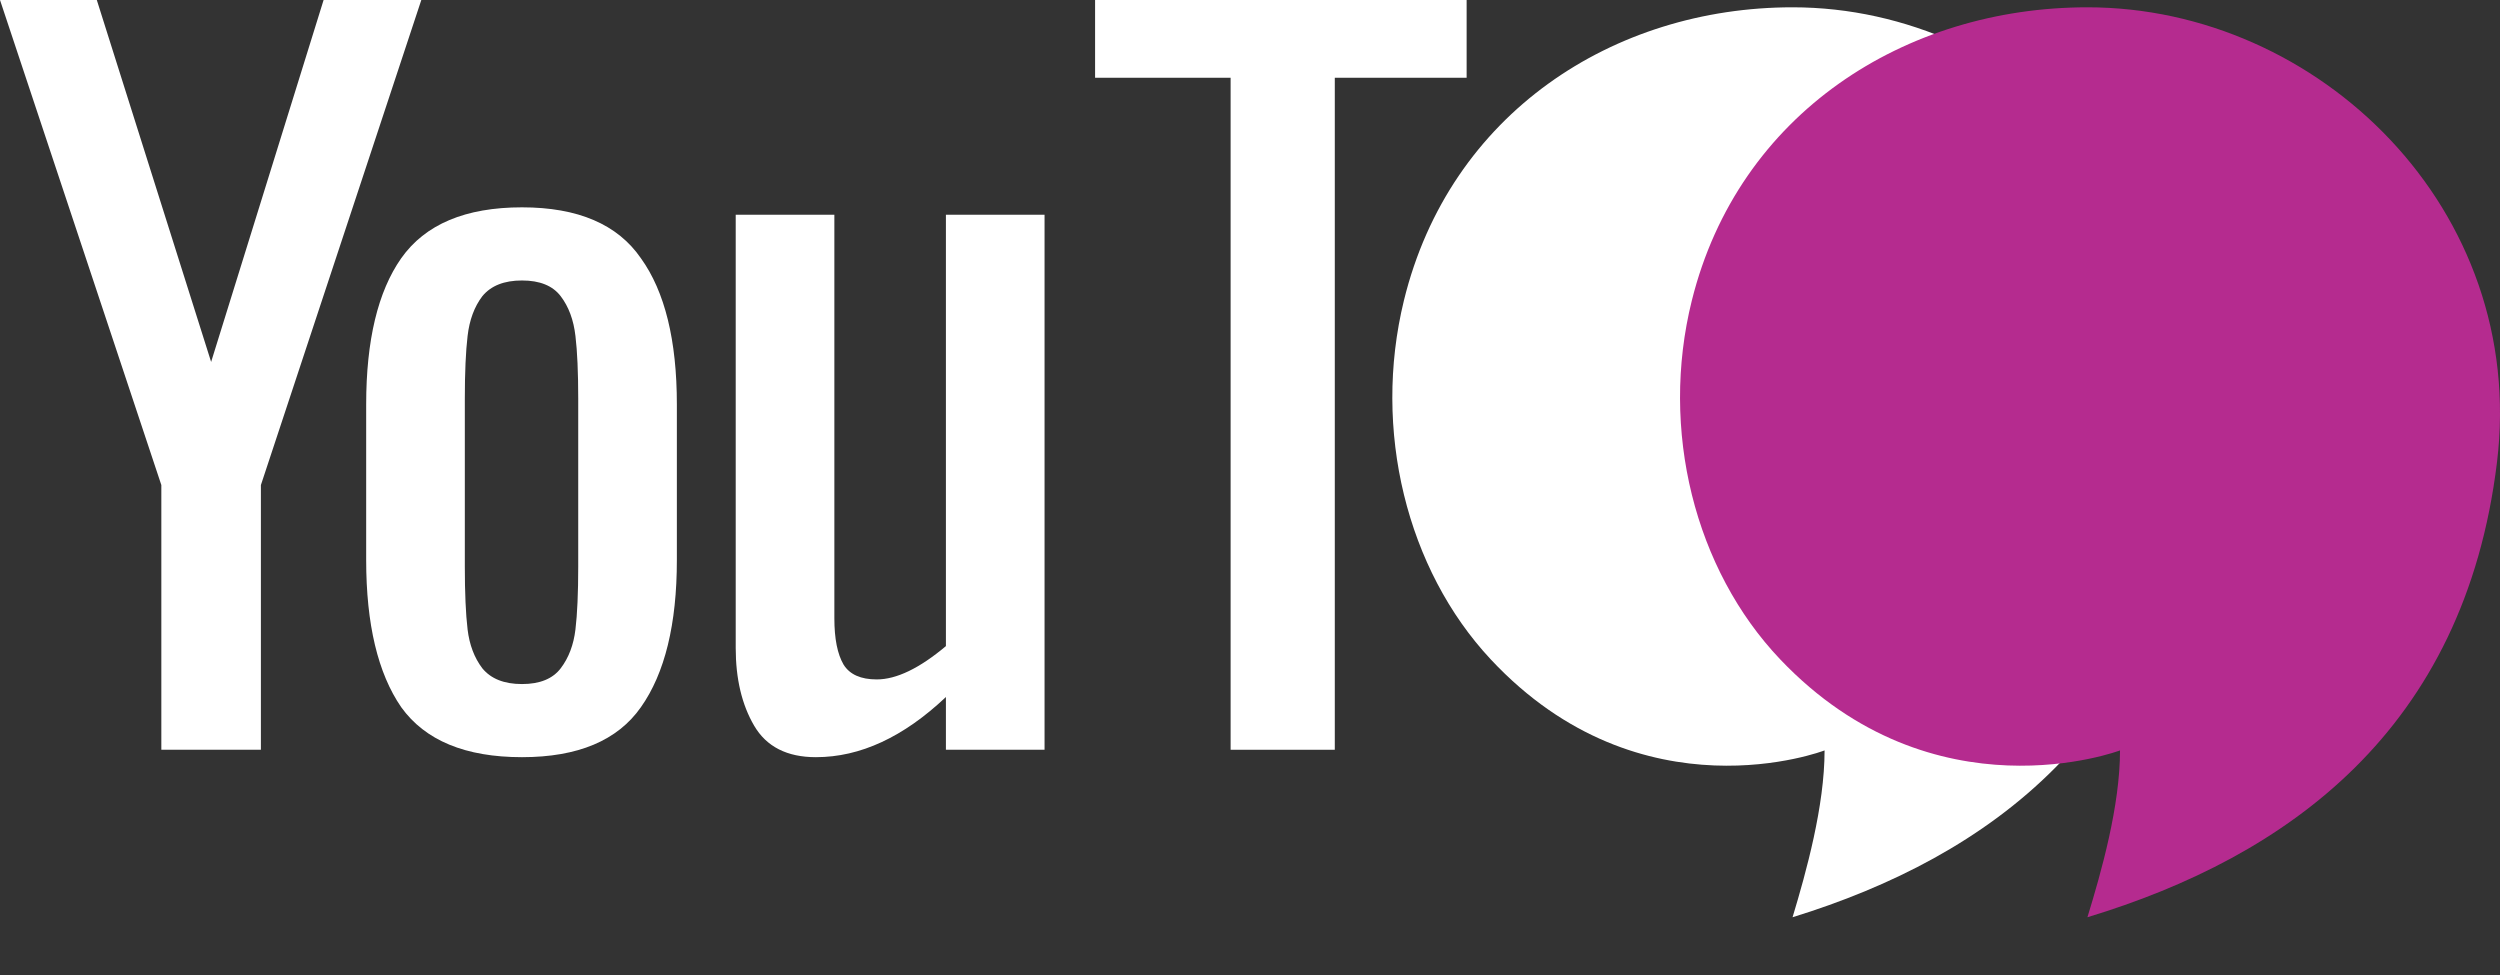
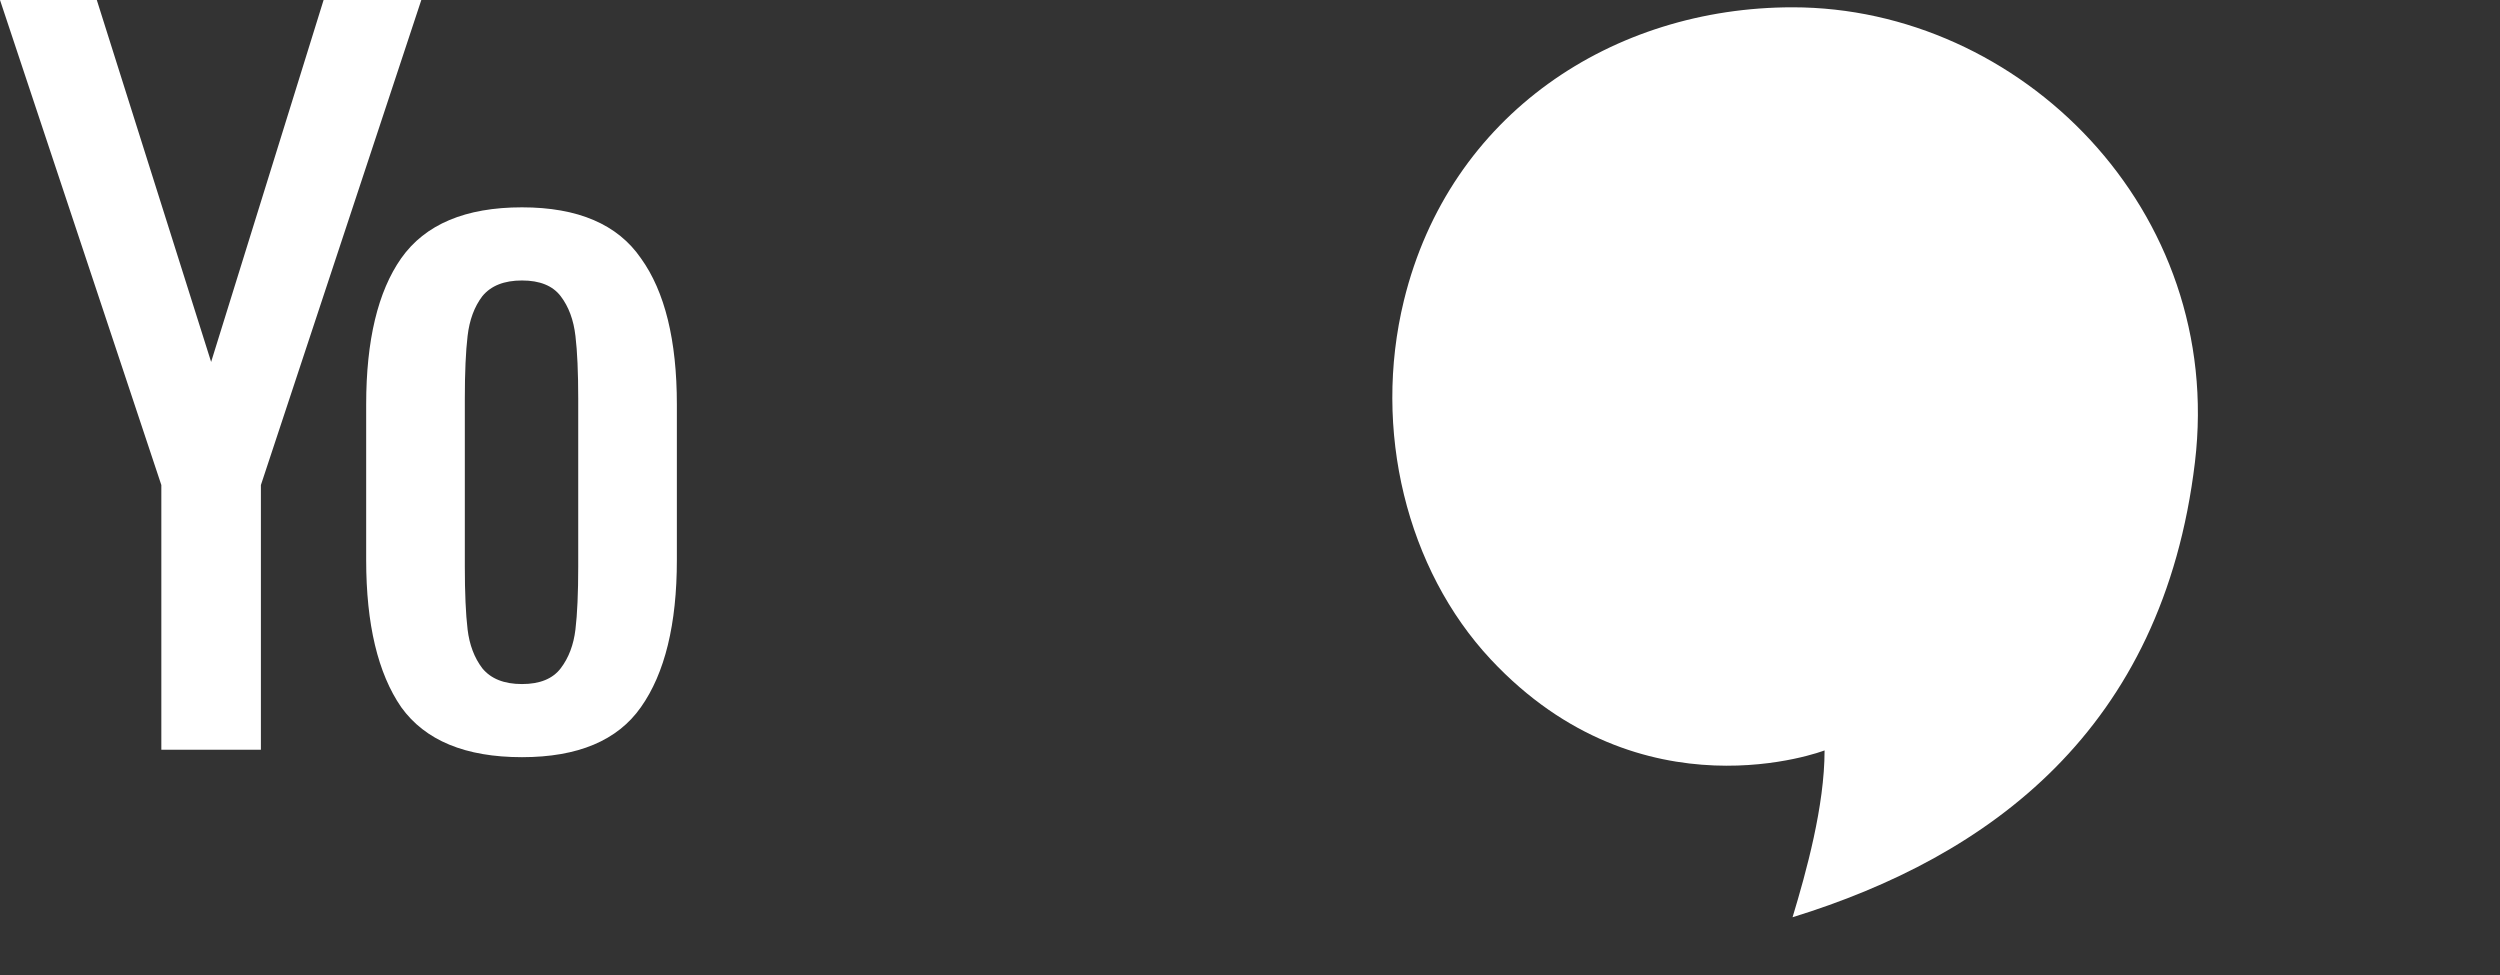
<svg xmlns="http://www.w3.org/2000/svg" width="200" height="78" viewBox="0 0 200 78" fill="none">
  <rect x="0" y="0" width="200" height="78" fill="#333333" stroke="none" />
  <path d="M119.263 52.754C131.334 65.669 145.966 60.033 145.966 60.033C145.966 64.481 144.503 69.739 143.405 73.379C159.135 68.526 173.034 58.415 175.595 36.981C178.011 16.761 161.587 0.584 143.405 0.584C129.071 0.584 115.971 9.077 112.313 24.04C109.783 34.392 112.537 45.557 119.263 52.754Z" fill="white" />
-   <path d="M142.421 52.754C154.708 65.669 169.601 60.033 169.601 60.033C169.601 64.481 168.111 69.739 166.994 73.379C183.004 68.526 197.152 58.415 199.759 36.981C202.218 16.761 185.501 0.584 166.994 0.584C152.404 0.584 139.07 9.077 135.347 24.04C132.771 34.392 135.575 45.557 142.421 52.754Z" fill="#B52B8F" />
  <path d="M12.907 38.803L0 0H7.744L16.89 28.954L25.888 0H33.705L20.872 38.803V59.981H12.907V38.803Z" fill="white" />
  <path d="M41.759 60.574C37.235 60.574 34.015 59.241 32.097 56.575C30.229 53.86 29.294 49.935 29.294 44.801V32.36C29.294 27.226 30.229 23.326 32.097 20.66C34.015 17.945 37.235 16.587 41.759 16.587C46.233 16.587 49.405 17.945 51.273 20.66C53.191 23.326 54.149 27.226 54.149 32.36V44.801C54.149 49.935 53.191 53.86 51.273 56.575C49.405 59.241 46.233 60.574 41.759 60.574ZM41.759 54.724C43.185 54.724 44.217 54.304 44.856 53.465C45.496 52.626 45.889 51.589 46.036 50.355C46.184 49.121 46.258 47.442 46.258 45.319V31.916C46.258 29.793 46.184 28.115 46.036 26.881C45.889 25.597 45.496 24.536 44.856 23.696C44.217 22.857 43.185 22.438 41.759 22.438C40.333 22.438 39.276 22.857 38.587 23.696C37.948 24.536 37.555 25.597 37.407 26.881C37.26 28.115 37.186 29.793 37.186 31.916V45.319C37.186 47.442 37.26 49.121 37.407 50.355C37.555 51.589 37.948 52.626 38.587 53.465C39.276 54.304 40.333 54.724 41.759 54.724Z" fill="white" />
-   <path d="M65.274 60.574C62.963 60.574 61.315 59.735 60.332 58.056C59.349 56.378 58.857 54.304 58.857 51.836V17.18H66.749V49.466C66.749 51.095 66.995 52.33 67.486 53.169C67.978 53.959 68.863 54.354 70.141 54.354C71.715 54.354 73.559 53.465 75.673 51.688V17.18H83.564V59.981H75.673V55.761C72.28 58.969 68.814 60.574 65.274 60.574Z" fill="white" />
-   <path d="M98.449 6.22H87.607V0H117.33V6.22H106.783V59.981H98.449V6.22Z" fill="white" />
</svg>